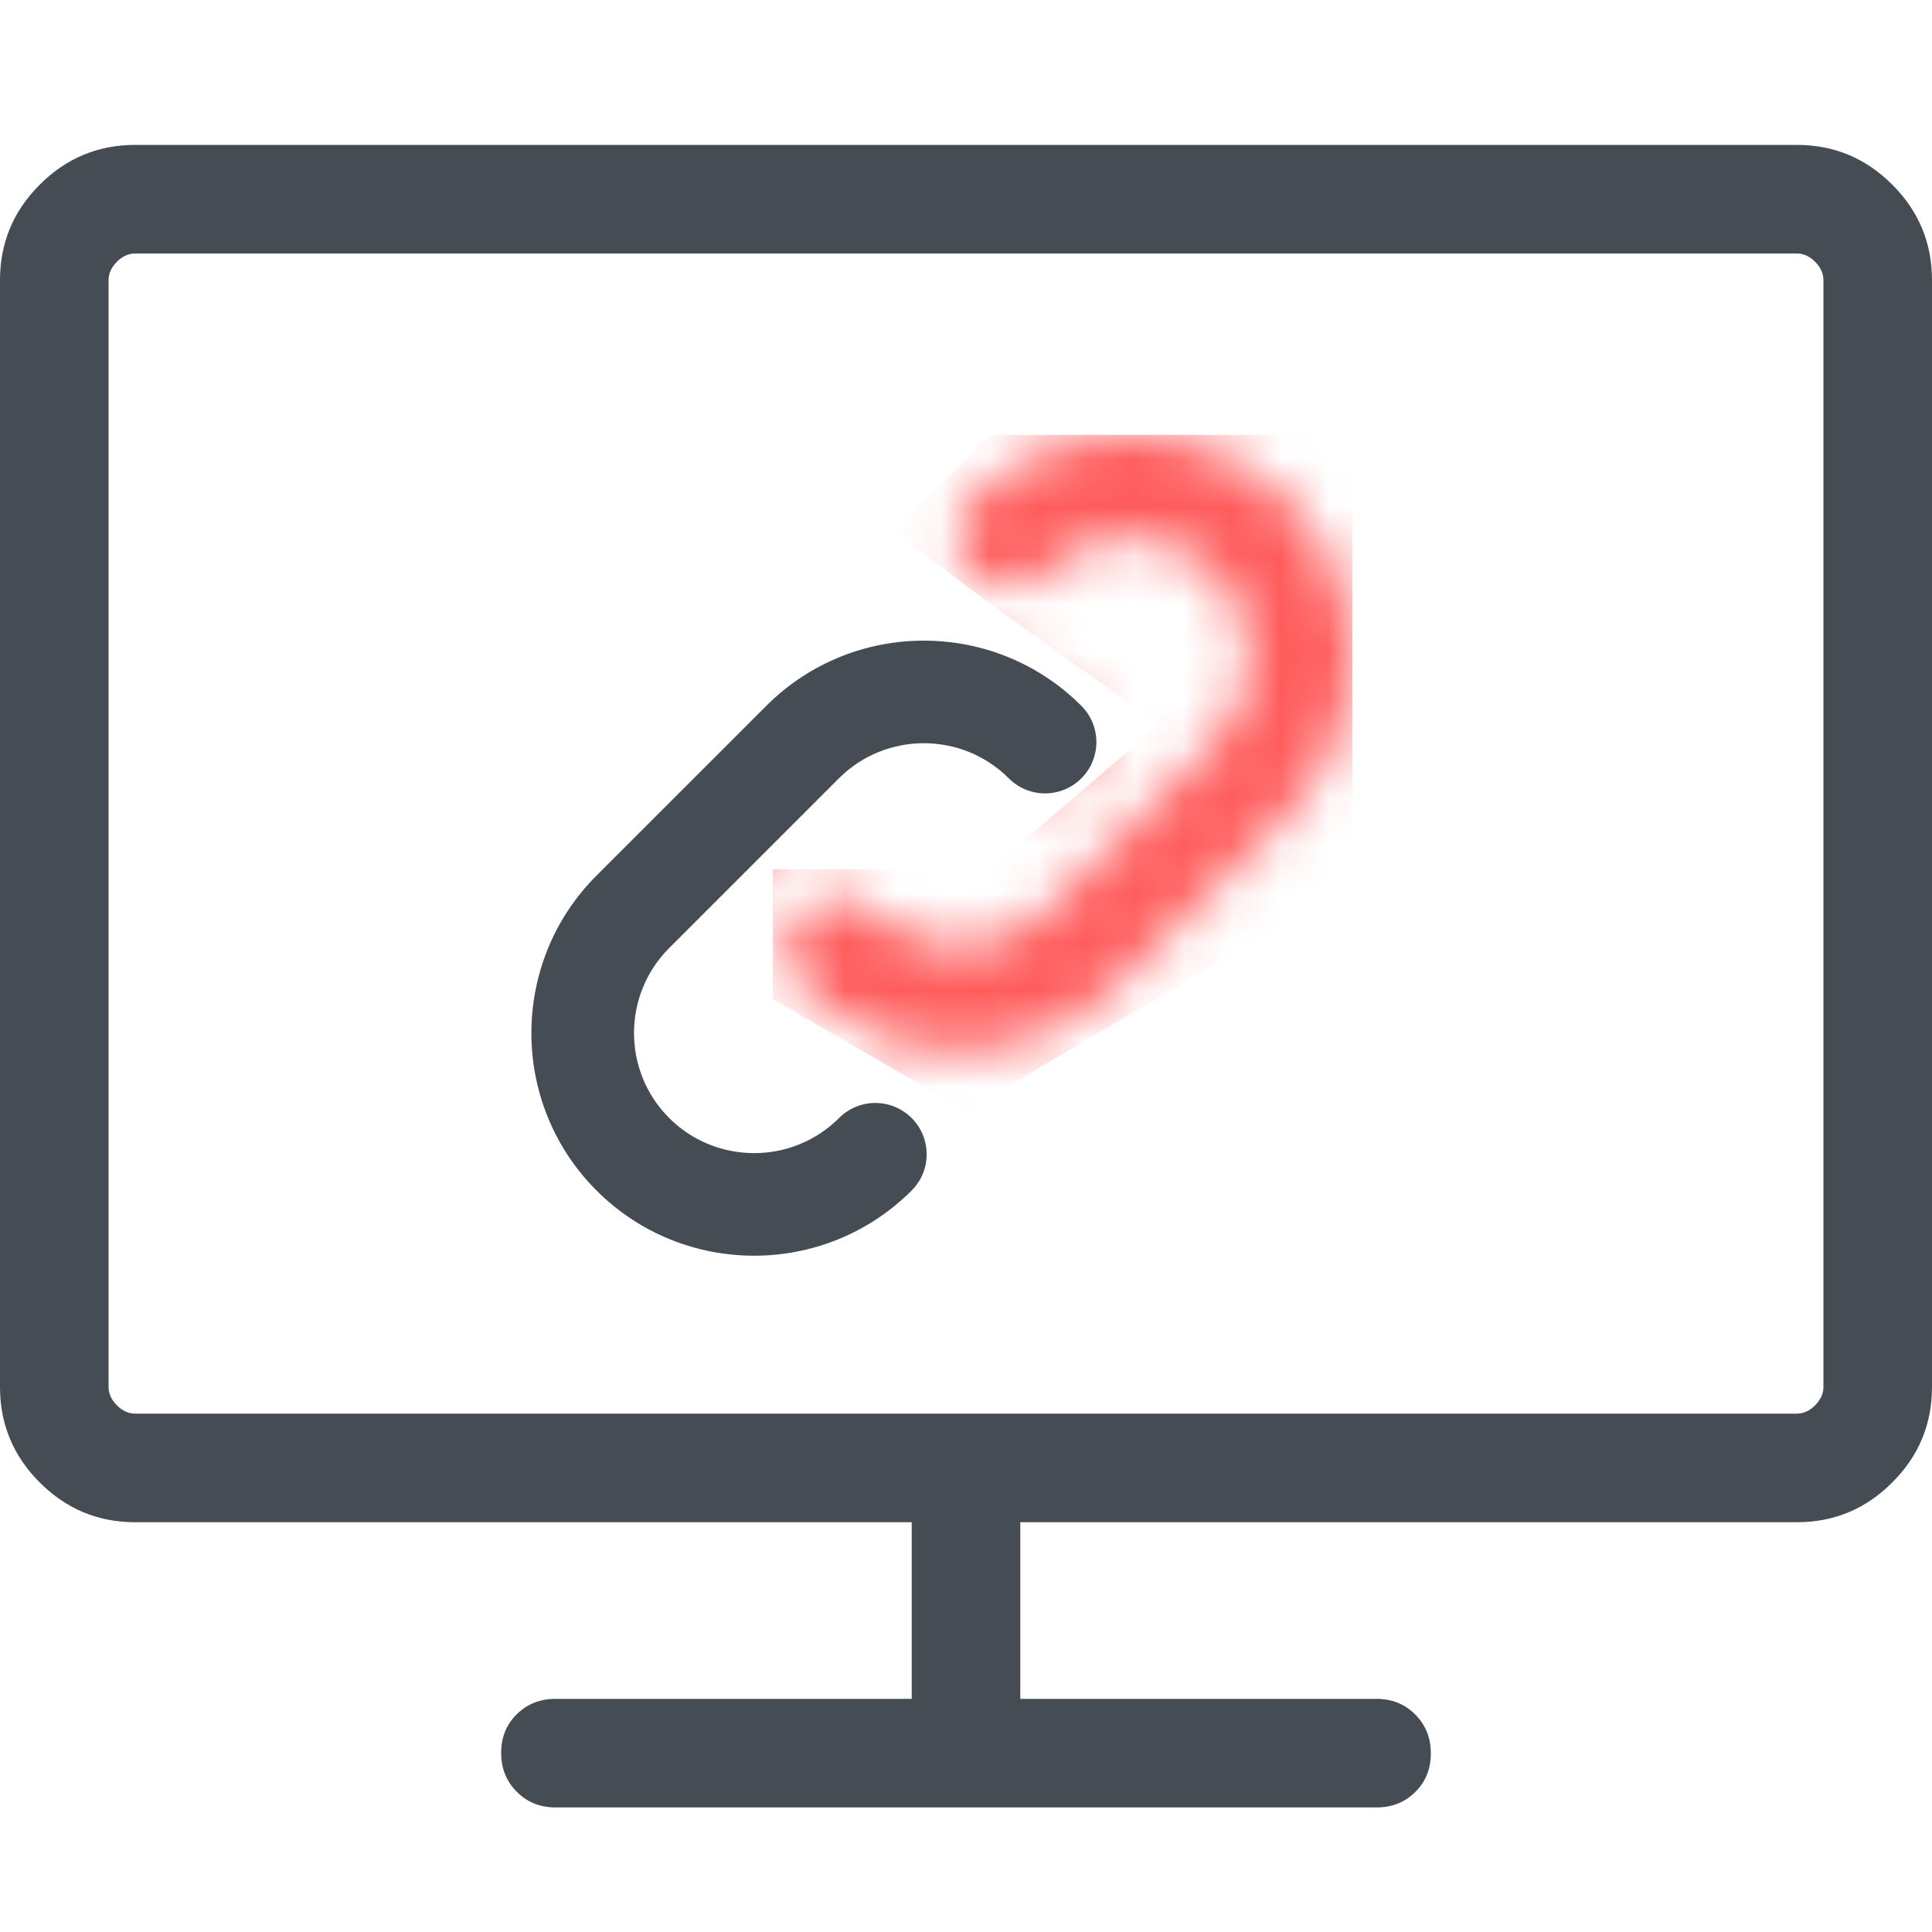
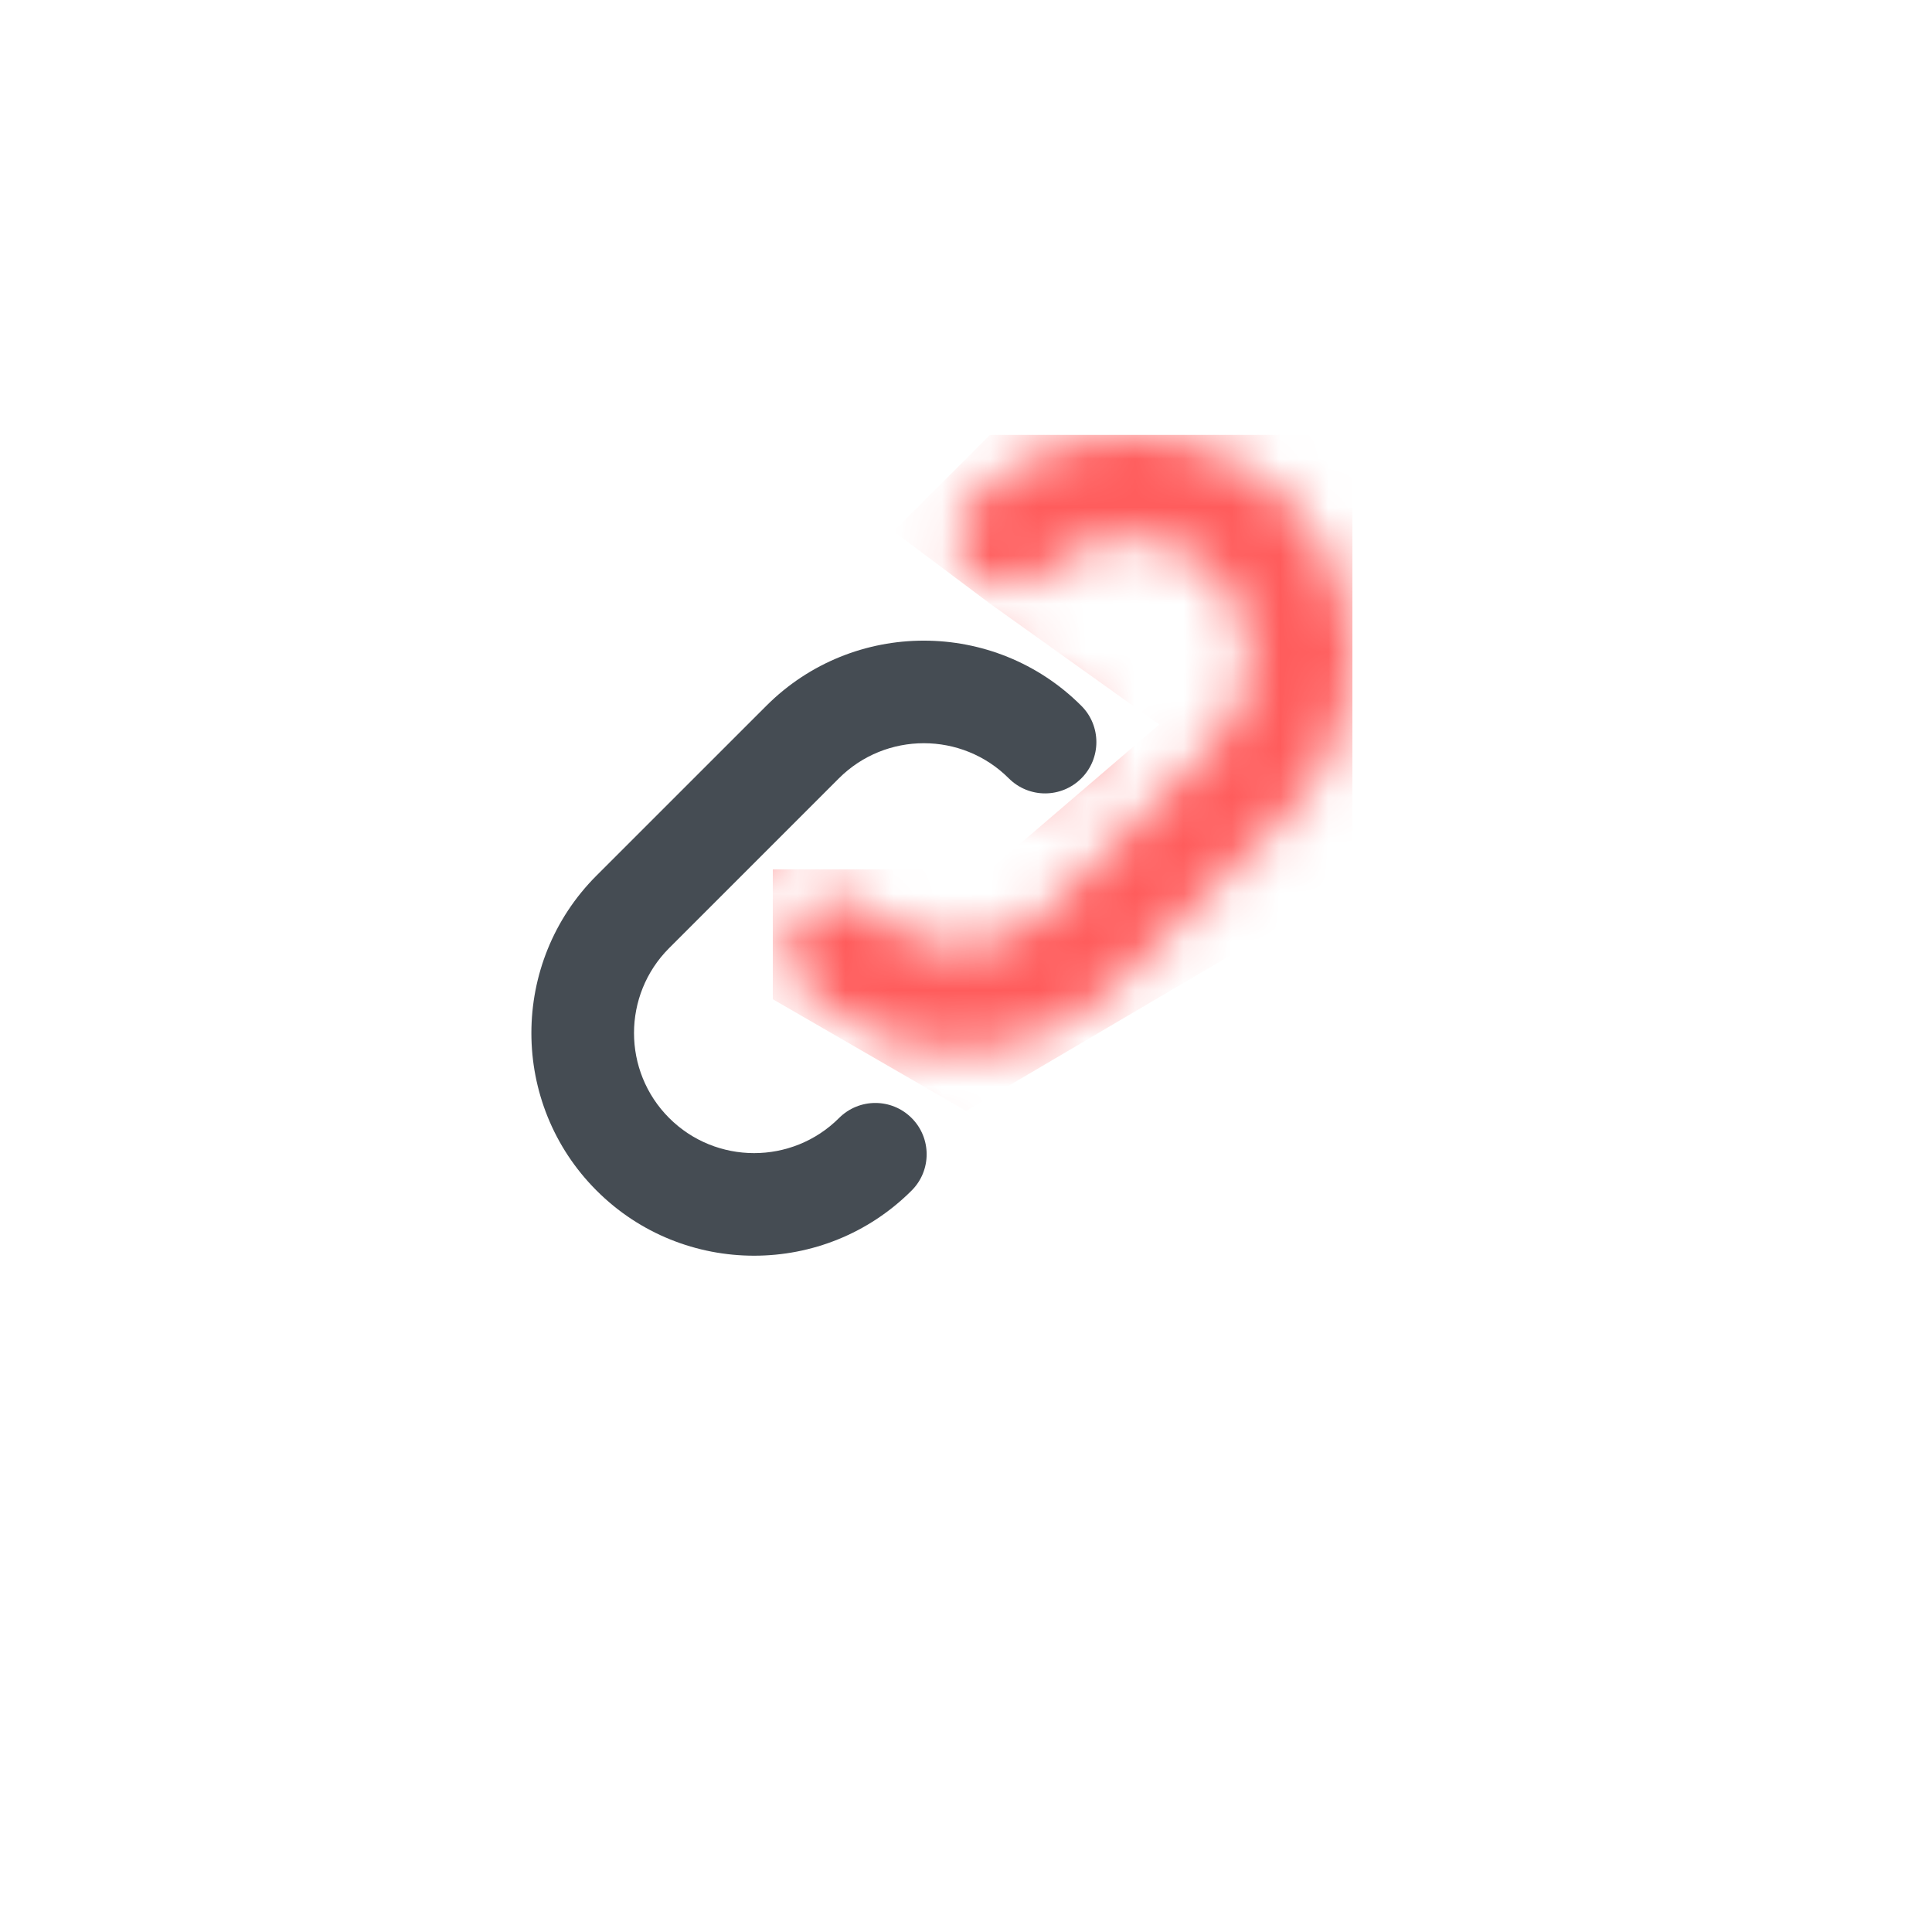
<svg xmlns="http://www.w3.org/2000/svg" width="40" height="40" viewBox="0 0 40 40" fill="none">
-   <path d="M11.5 37.421C11.181 37.421 10.914 37.313 10.699 37.097C10.483 36.88 10.376 36.612 10.376 36.291C10.376 35.971 10.483 35.704 10.699 35.492C10.914 35.279 11.181 35.173 11.5 35.173H18.876V31.516H2.799C2.03 31.516 1.371 31.242 0.823 30.693C0.274 30.145 0 29.486 0 28.717V5.799C0 5.03 0.274 4.371 0.823 3.823C1.371 3.274 2.03 3 2.799 3H37.201C37.97 3 38.629 3.274 39.177 3.823C39.726 4.371 40 5.03 40 5.799V28.717C40 29.486 39.726 30.145 39.177 30.693C38.629 31.242 37.97 31.516 37.201 31.516H21.124V35.173H28.5C28.819 35.173 29.086 35.281 29.301 35.497C29.517 35.713 29.624 35.982 29.624 36.302C29.624 36.623 29.517 36.889 29.301 37.102C29.086 37.315 28.819 37.421 28.5 37.421H11.5ZM2.248 28.717C2.248 28.855 2.306 28.981 2.42 29.096C2.535 29.21 2.661 29.268 2.799 29.268H37.201C37.339 29.268 37.465 29.21 37.58 29.096C37.694 28.981 37.752 28.855 37.752 28.717V5.799C37.752 5.661 37.694 5.535 37.58 5.42C37.465 5.306 37.339 5.248 37.201 5.248H2.799C2.661 5.248 2.535 5.306 2.42 5.42C2.306 5.535 2.248 5.661 2.248 5.799V28.717ZM2.248 28.717V5.248V29.268V28.717Z" fill="#454C53" />
  <g clip-path="url(#clip0_150_86)">
    <path d="M15.613 25.998C16.794 25.998 17.974 25.548 18.874 24.649C19.289 24.235 19.289 23.561 18.874 23.147C18.459 22.732 17.787 22.732 17.372 23.147C16.401 24.117 14.823 24.116 13.854 23.147C12.884 22.177 12.884 20.599 13.854 19.629L17.368 16.115C18.338 15.145 19.916 15.145 20.886 16.115C21.301 16.53 21.973 16.53 22.388 16.115C22.803 15.701 22.803 15.027 22.388 14.613C20.589 12.814 17.664 12.814 15.866 14.613L12.351 18.127C10.552 19.925 10.552 22.851 12.351 24.649C13.25 25.549 14.432 25.998 15.613 25.998Z" fill="#454C53" />
    <mask id="mask0_150_86" style="mask-type:alpha" maskUnits="userSpaceOnUse" x="11" y="9" width="17" height="17">
      <path d="M16.593 20.407C16.178 19.992 16.178 19.319 16.593 18.904C17.008 18.489 17.68 18.489 18.095 18.904C19.035 19.844 20.674 19.845 21.613 18.904L25.147 15.371C26.116 14.401 26.116 12.823 25.147 11.853C24.177 10.883 22.599 10.883 21.629 11.853C21.214 12.268 20.542 12.268 20.127 11.853C19.712 11.439 19.712 10.765 20.127 10.351C21.925 8.552 24.852 8.552 26.649 10.351C28.448 12.149 28.448 15.075 26.649 16.873L23.115 20.407C22.216 21.306 21.035 21.756 19.854 21.756C18.673 21.756 17.492 21.306 16.593 20.407ZM15.613 25.998C16.794 25.998 17.974 25.548 18.874 24.649C19.289 24.235 19.289 23.561 18.874 23.147C18.459 22.732 17.787 22.732 17.372 23.147C16.401 24.117 14.823 24.116 13.854 23.147C12.884 22.177 12.884 20.599 13.854 19.629L17.368 16.115C18.338 15.145 19.916 15.145 20.886 16.115C21.301 16.53 21.973 16.53 22.388 16.115C22.803 15.701 22.803 15.027 22.388 14.613C20.589 12.814 17.664 12.814 15.866 14.613L12.351 18.127C10.552 19.925 10.552 22.851 12.351 24.649C13.25 25.549 14.432 25.998 15.613 25.998Z" fill="black" />
    </mask>
    <g mask="url(#mask0_150_86)">
      <path d="M18.5 11L21.5 8H28.5V18L20 23L16 20.688V18H20.5L24 15L20.5 12.5L18.5 11Z" fill="#FF5C5C" />
    </g>
  </g>
  <defs>
    <clipPath id="clip0_150_86">
      <rect width="17" height="17" fill="white" transform="translate(11 9)" />
    </clipPath>
  </defs>
</svg>